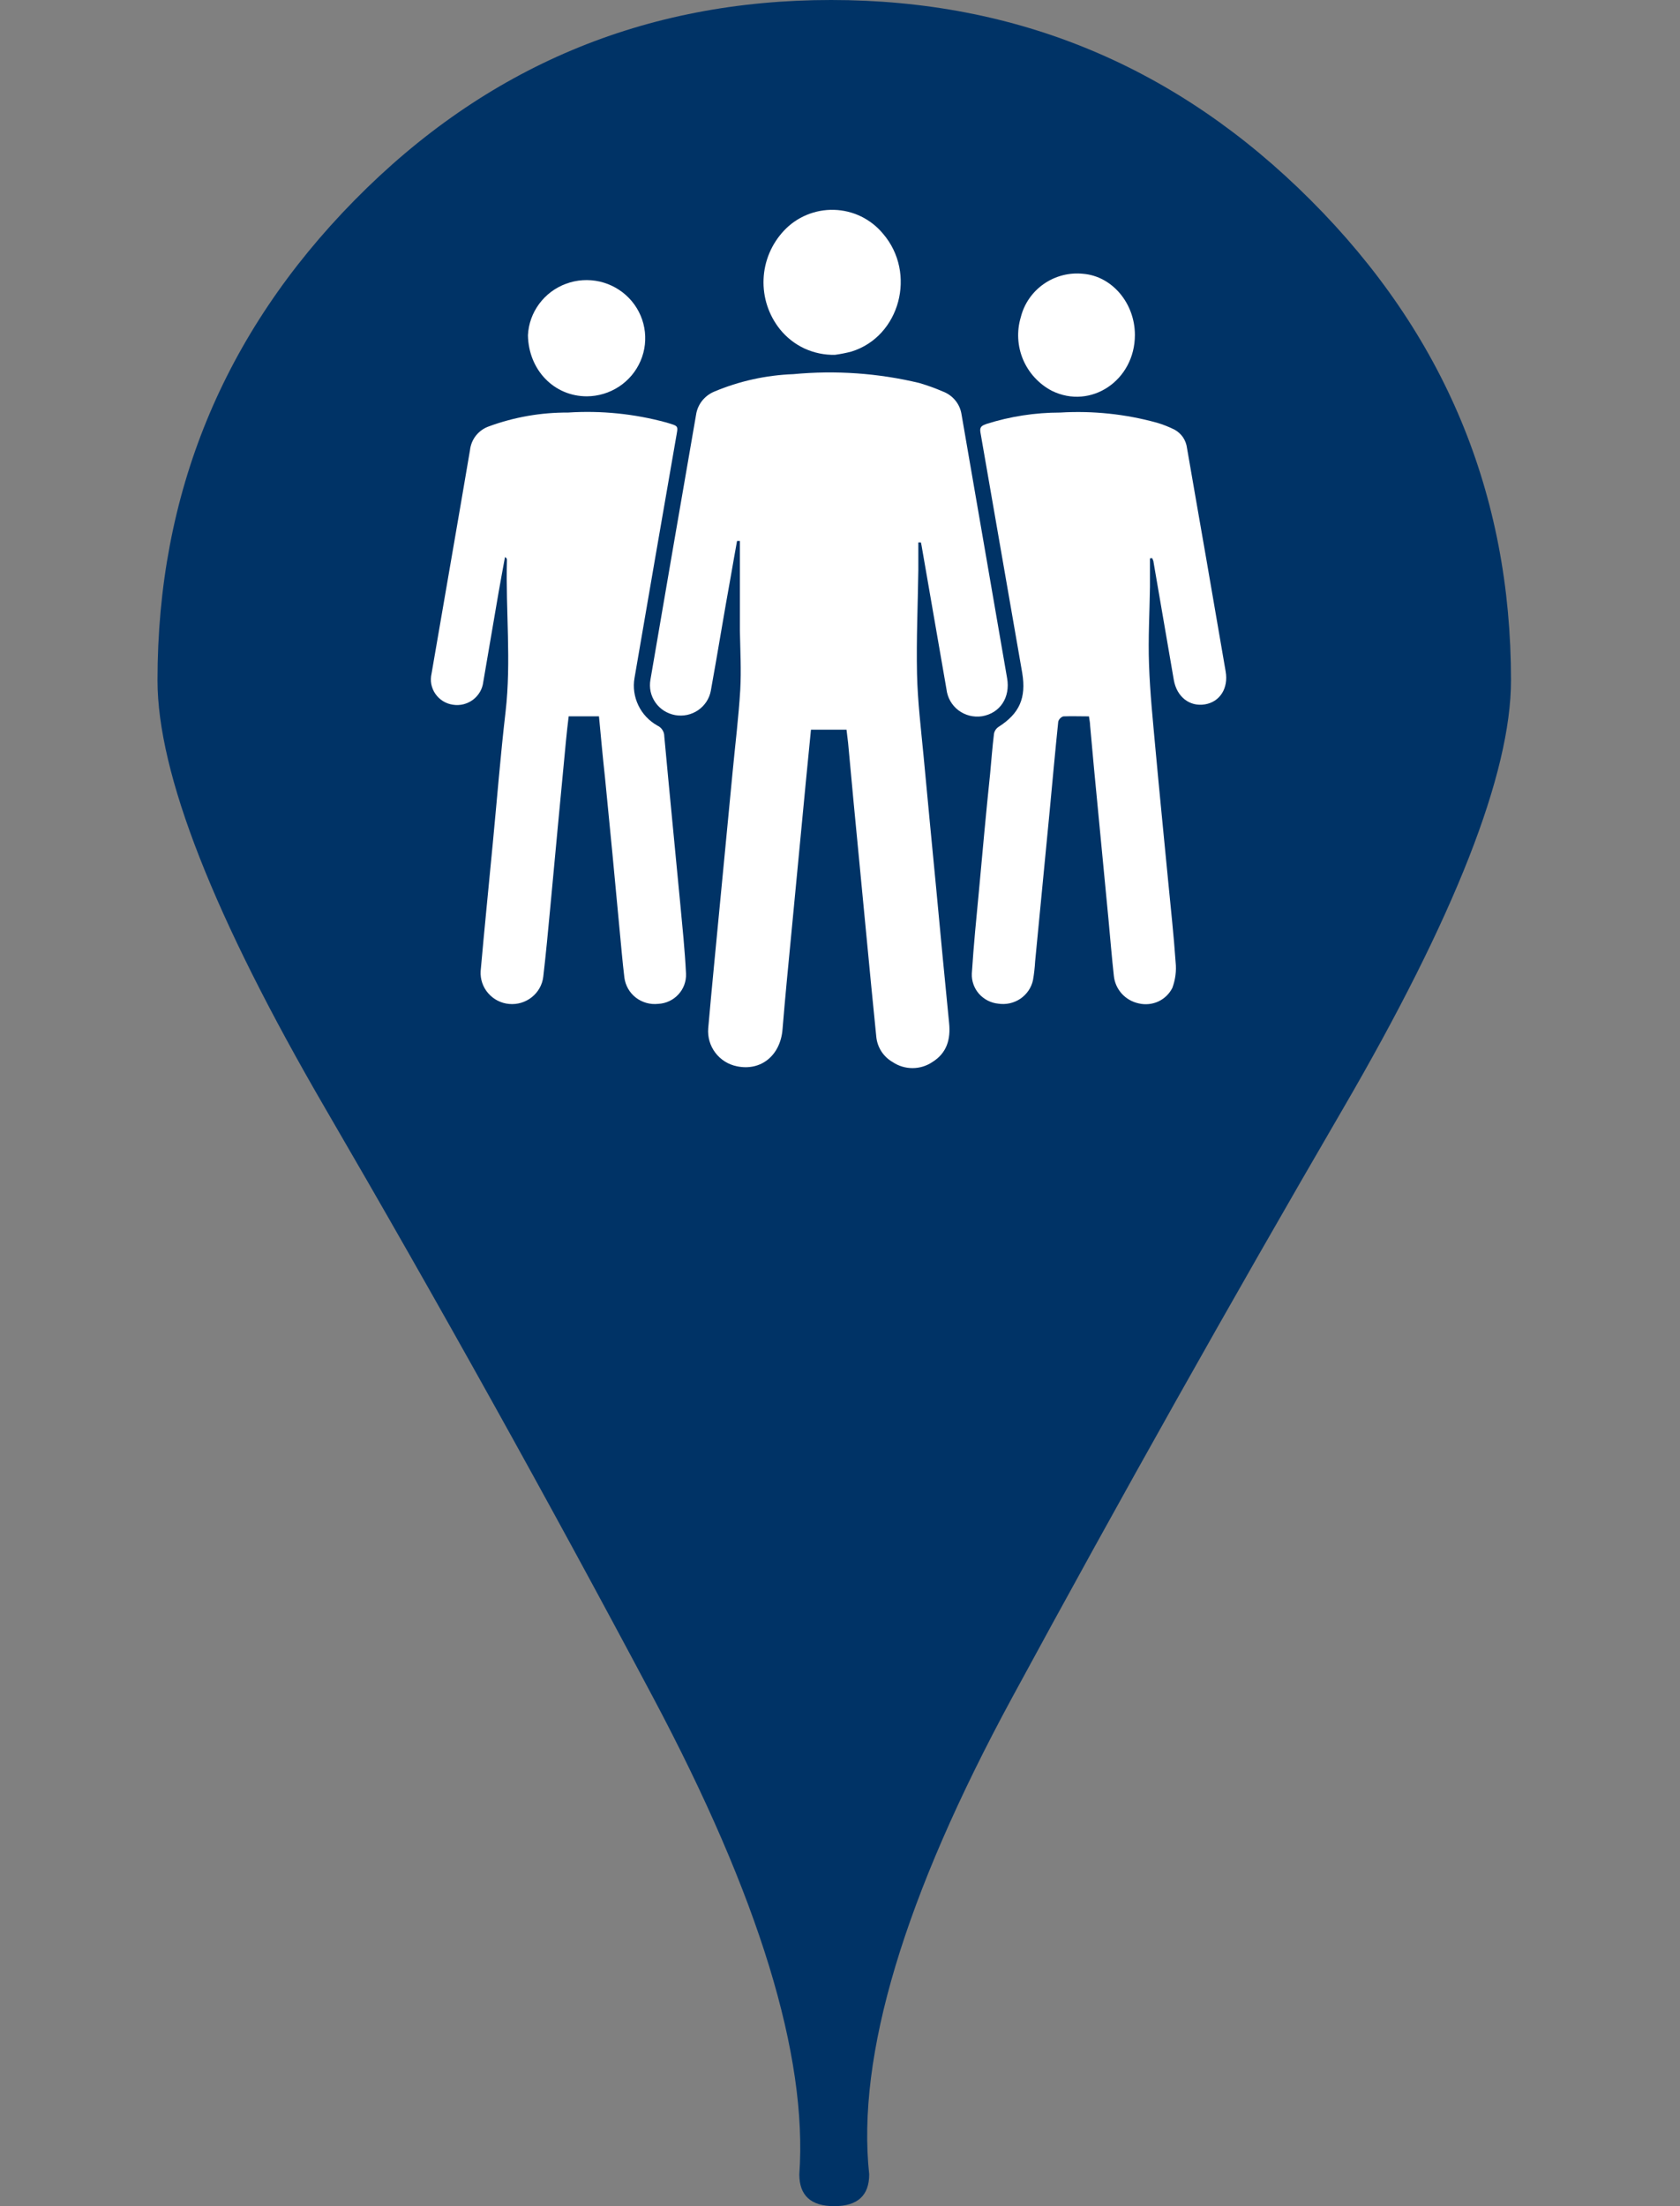
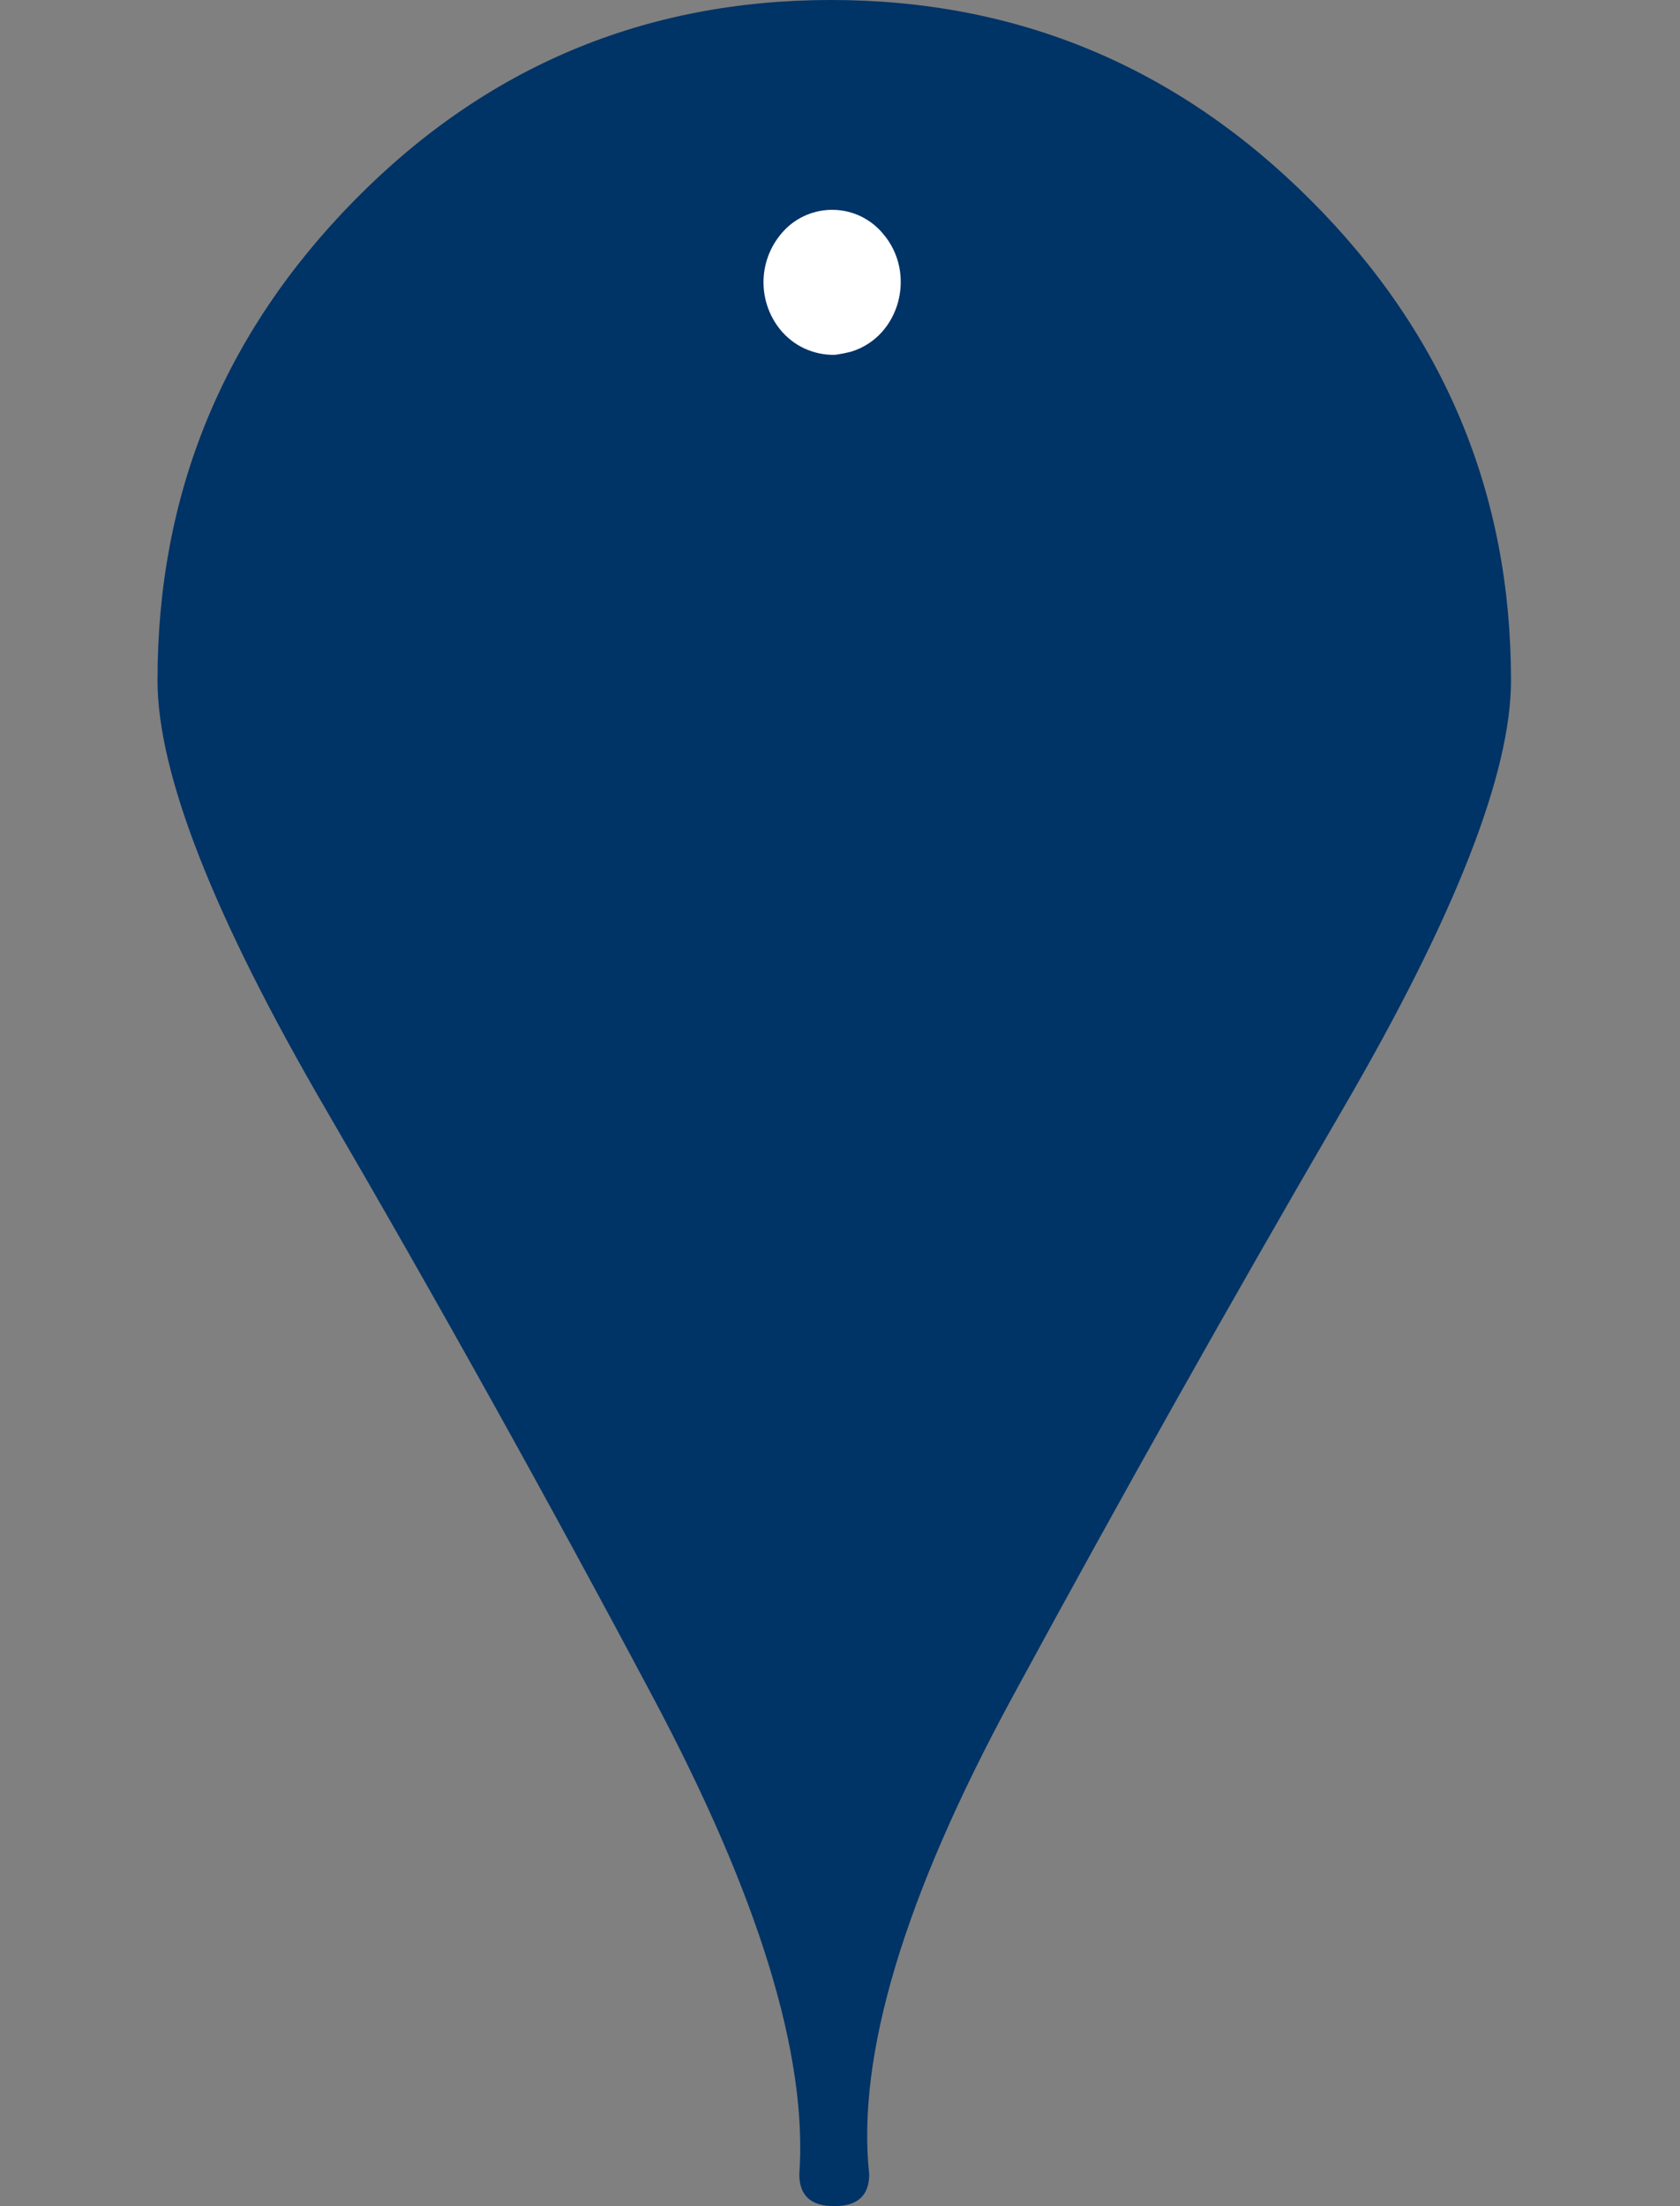
<svg xmlns="http://www.w3.org/2000/svg" width="32" height="42" viewBox="0 0 32 42" fill="none">
  <rect x="0" y="0" width="32" height="42" fill="#808080" stroke="none" />
  <path d="M24.968 3.813C22.427 1.271 19.38 0 15.83 0C12.28 0 9.254 1.271 6.752 3.813C4.251 6.354 3 9.401 3 12.951C3 14.726 4.069 17.45 6.207 21.121C8.346 24.793 10.424 28.524 12.441 32.317C14.458 36.109 15.386 39.135 15.225 41.395C15.225 41.798 15.447 42 15.89 42C16.334 42 16.556 41.798 16.556 41.395C16.314 39.135 17.222 36.109 19.279 32.317C21.337 28.524 23.435 24.793 25.573 21.121C27.712 17.45 28.781 14.726 28.781 12.951C28.781 9.401 27.51 6.354 24.968 3.813Z" fill="#003366" />
-   <path d="M16.124 13.891H15.447C15.415 14.214 15.382 14.548 15.351 14.867C15.258 15.829 15.166 16.791 15.075 17.754C15.016 18.368 14.955 18.983 14.905 19.599C14.864 20.091 14.498 20.394 14.039 20.3C13.873 20.267 13.726 20.175 13.625 20.041C13.524 19.908 13.476 19.742 13.49 19.575C13.559 18.788 13.639 17.99 13.714 17.199C13.794 16.36 13.874 15.521 13.956 14.681C14.005 14.166 14.069 13.651 14.1 13.134C14.121 12.759 14.1 12.381 14.093 12.004C14.093 11.435 14.093 10.866 14.093 10.298H14.039C13.999 10.521 13.959 10.743 13.921 10.966C13.788 11.693 13.672 12.42 13.54 13.147C13.527 13.222 13.498 13.293 13.457 13.357C13.415 13.421 13.361 13.477 13.298 13.52C13.235 13.563 13.164 13.594 13.089 13.61C13.014 13.626 12.936 13.627 12.861 13.614C12.785 13.6 12.713 13.572 12.648 13.531C12.584 13.49 12.528 13.437 12.484 13.374C12.441 13.312 12.409 13.241 12.393 13.167C12.377 13.093 12.376 13.016 12.389 12.941C12.677 11.26 12.966 9.579 13.258 7.898C13.272 7.801 13.311 7.71 13.371 7.633C13.432 7.556 13.511 7.495 13.601 7.457C14.08 7.255 14.592 7.142 15.112 7.123C15.915 7.047 16.725 7.103 17.509 7.291C17.662 7.336 17.811 7.389 17.956 7.452C18.051 7.487 18.135 7.547 18.198 7.625C18.262 7.703 18.302 7.797 18.316 7.896C18.462 8.736 18.607 9.577 18.752 10.418C18.897 11.248 19.037 12.078 19.183 12.911C19.247 13.275 19.05 13.579 18.703 13.636C18.624 13.648 18.544 13.643 18.467 13.624C18.39 13.604 18.317 13.569 18.254 13.521C18.191 13.473 18.139 13.413 18.1 13.344C18.061 13.275 18.037 13.199 18.028 13.121C17.869 12.208 17.711 11.295 17.553 10.383L17.541 10.326H17.492C17.492 10.5 17.492 10.674 17.492 10.851C17.483 11.507 17.453 12.163 17.467 12.83C17.479 13.355 17.543 13.88 17.592 14.394C17.669 15.233 17.752 16.071 17.832 16.911C17.911 17.751 17.992 18.617 18.078 19.474C18.11 19.787 18.035 20.049 17.756 20.221C17.645 20.295 17.515 20.334 17.381 20.334C17.247 20.334 17.116 20.295 17.006 20.221C16.918 20.171 16.843 20.101 16.788 20.016C16.734 19.932 16.7 19.835 16.691 19.735C16.626 19.105 16.567 18.476 16.506 17.844C16.423 16.989 16.342 16.135 16.26 15.281C16.224 14.901 16.19 14.52 16.154 14.139C16.144 14.053 16.134 13.975 16.124 13.891Z" fill="white" />
-   <path d="M11.409 13.637H10.832C10.814 13.79 10.794 13.948 10.78 14.107C10.679 15.164 10.579 16.223 10.481 17.281C10.44 17.718 10.399 18.157 10.348 18.594C10.33 18.747 10.252 18.886 10.131 18.983C10.01 19.08 9.855 19.127 9.7 19.113C9.545 19.1 9.402 19.027 9.3 18.91C9.198 18.794 9.146 18.642 9.155 18.489C9.227 17.675 9.31 16.863 9.387 16.049C9.467 15.216 9.533 14.381 9.63 13.549C9.741 12.585 9.63 11.623 9.656 10.662C9.656 10.645 9.656 10.626 9.619 10.605C9.578 10.828 9.536 11.053 9.497 11.277C9.399 11.844 9.303 12.411 9.205 12.983C9.197 13.05 9.176 13.114 9.142 13.172C9.108 13.23 9.063 13.281 9.009 13.322C8.955 13.362 8.893 13.391 8.827 13.408C8.761 13.424 8.693 13.427 8.626 13.416C8.559 13.406 8.494 13.383 8.437 13.347C8.38 13.311 8.33 13.264 8.292 13.208C8.254 13.153 8.228 13.09 8.215 13.024C8.203 12.958 8.205 12.89 8.22 12.824C8.463 11.407 8.711 9.99 8.952 8.571C8.963 8.469 9.002 8.373 9.066 8.292C9.13 8.212 9.215 8.151 9.313 8.117C9.795 7.94 10.305 7.851 10.819 7.854C11.449 7.813 12.082 7.877 12.691 8.043C12.94 8.119 12.917 8.095 12.875 8.344C12.61 9.865 12.347 11.386 12.086 12.907C12.055 13.084 12.081 13.266 12.159 13.428C12.236 13.59 12.363 13.724 12.521 13.813C12.56 13.831 12.594 13.859 12.617 13.896C12.641 13.932 12.653 13.974 12.653 14.017C12.75 15.076 12.856 16.134 12.956 17.192C12.998 17.64 13.045 18.088 13.067 18.537C13.073 18.683 13.021 18.825 12.921 18.932C12.822 19.04 12.684 19.104 12.537 19.111C12.385 19.128 12.232 19.085 12.111 18.992C11.991 18.899 11.913 18.762 11.893 18.612C11.856 18.306 11.831 17.998 11.801 17.693C11.712 16.731 11.62 15.772 11.525 14.816C11.482 14.424 11.447 14.04 11.409 13.637Z" fill="white" />
-   <path d="M21.904 10.63C21.904 10.81 21.904 10.988 21.904 11.168C21.897 11.66 21.868 12.154 21.886 12.645C21.904 13.188 21.961 13.73 22.01 14.272C22.087 15.111 22.171 15.949 22.252 16.788C22.301 17.298 22.358 17.809 22.393 18.321C22.41 18.485 22.388 18.651 22.331 18.806C22.274 18.92 22.179 19.012 22.063 19.066C21.946 19.119 21.814 19.132 21.689 19.102C21.564 19.075 21.451 19.01 21.366 18.916C21.281 18.821 21.228 18.702 21.216 18.576C21.177 18.222 21.148 17.868 21.115 17.514C21.022 16.551 20.93 15.589 20.838 14.626C20.813 14.355 20.789 14.084 20.764 13.813C20.764 13.758 20.75 13.701 20.742 13.638C20.57 13.638 20.411 13.632 20.254 13.638C20.231 13.645 20.21 13.658 20.193 13.676C20.176 13.693 20.164 13.714 20.157 13.738C20.098 14.31 20.046 14.883 19.992 15.457L19.717 18.301C19.71 18.421 19.697 18.541 19.676 18.659C19.645 18.804 19.558 18.93 19.435 19.014C19.311 19.097 19.16 19.13 19.013 19.107C18.872 19.093 18.741 19.025 18.647 18.919C18.554 18.813 18.505 18.675 18.511 18.535C18.545 17.996 18.599 17.46 18.65 16.923C18.717 16.193 18.782 15.465 18.859 14.735C18.883 14.479 18.902 14.223 18.933 13.969C18.938 13.942 18.948 13.917 18.963 13.895C18.978 13.872 18.997 13.853 19.02 13.838C19.418 13.584 19.55 13.289 19.471 12.811C19.205 11.285 18.94 9.759 18.675 8.232C18.655 8.122 18.708 8.101 18.789 8.071C19.243 7.927 19.718 7.854 20.195 7.854C20.815 7.817 21.437 7.882 22.035 8.047C22.151 8.081 22.263 8.125 22.371 8.179C22.436 8.214 22.492 8.265 22.534 8.326C22.575 8.388 22.601 8.458 22.61 8.532C22.732 9.243 22.858 9.954 22.981 10.665C23.104 11.377 23.224 12.078 23.346 12.784C23.401 13.101 23.237 13.364 22.948 13.41C22.659 13.456 22.417 13.268 22.359 12.949L21.973 10.706C21.973 10.679 21.956 10.654 21.948 10.626L21.904 10.63Z" fill="white" />
  <path d="M15.906 6.755C15.705 6.76 15.505 6.718 15.322 6.634C15.14 6.549 14.98 6.423 14.855 6.267C14.64 5.997 14.53 5.66 14.544 5.317C14.557 4.974 14.694 4.647 14.929 4.395C15.05 4.264 15.199 4.161 15.364 4.092C15.529 4.023 15.707 3.99 15.886 3.995C16.066 4 16.242 4.043 16.402 4.121C16.563 4.2 16.705 4.311 16.819 4.449C17.465 5.2 17.142 6.407 16.218 6.693C16.116 6.72 16.012 6.74 15.906 6.755Z" fill="white" />
-   <path d="M21.617 6.377C21.617 7.242 20.778 7.805 20.035 7.44C19.788 7.31 19.594 7.099 19.486 6.843C19.379 6.588 19.364 6.303 19.444 6.038C19.508 5.781 19.665 5.556 19.884 5.404C20.104 5.252 20.371 5.184 20.637 5.213C21.185 5.261 21.617 5.773 21.617 6.377Z" fill="white" />
-   <path d="M11.178 7.545C10.553 7.545 10.068 7.044 10.056 6.383C10.066 6.167 10.141 5.959 10.27 5.785C10.399 5.61 10.577 5.477 10.782 5.402C10.987 5.326 11.209 5.312 11.422 5.36C11.635 5.409 11.829 5.518 11.98 5.674C12.131 5.83 12.233 6.027 12.272 6.24C12.311 6.452 12.287 6.672 12.201 6.871C12.116 7.07 11.973 7.24 11.791 7.36C11.61 7.479 11.396 7.544 11.178 7.545Z" fill="white" />
</svg>